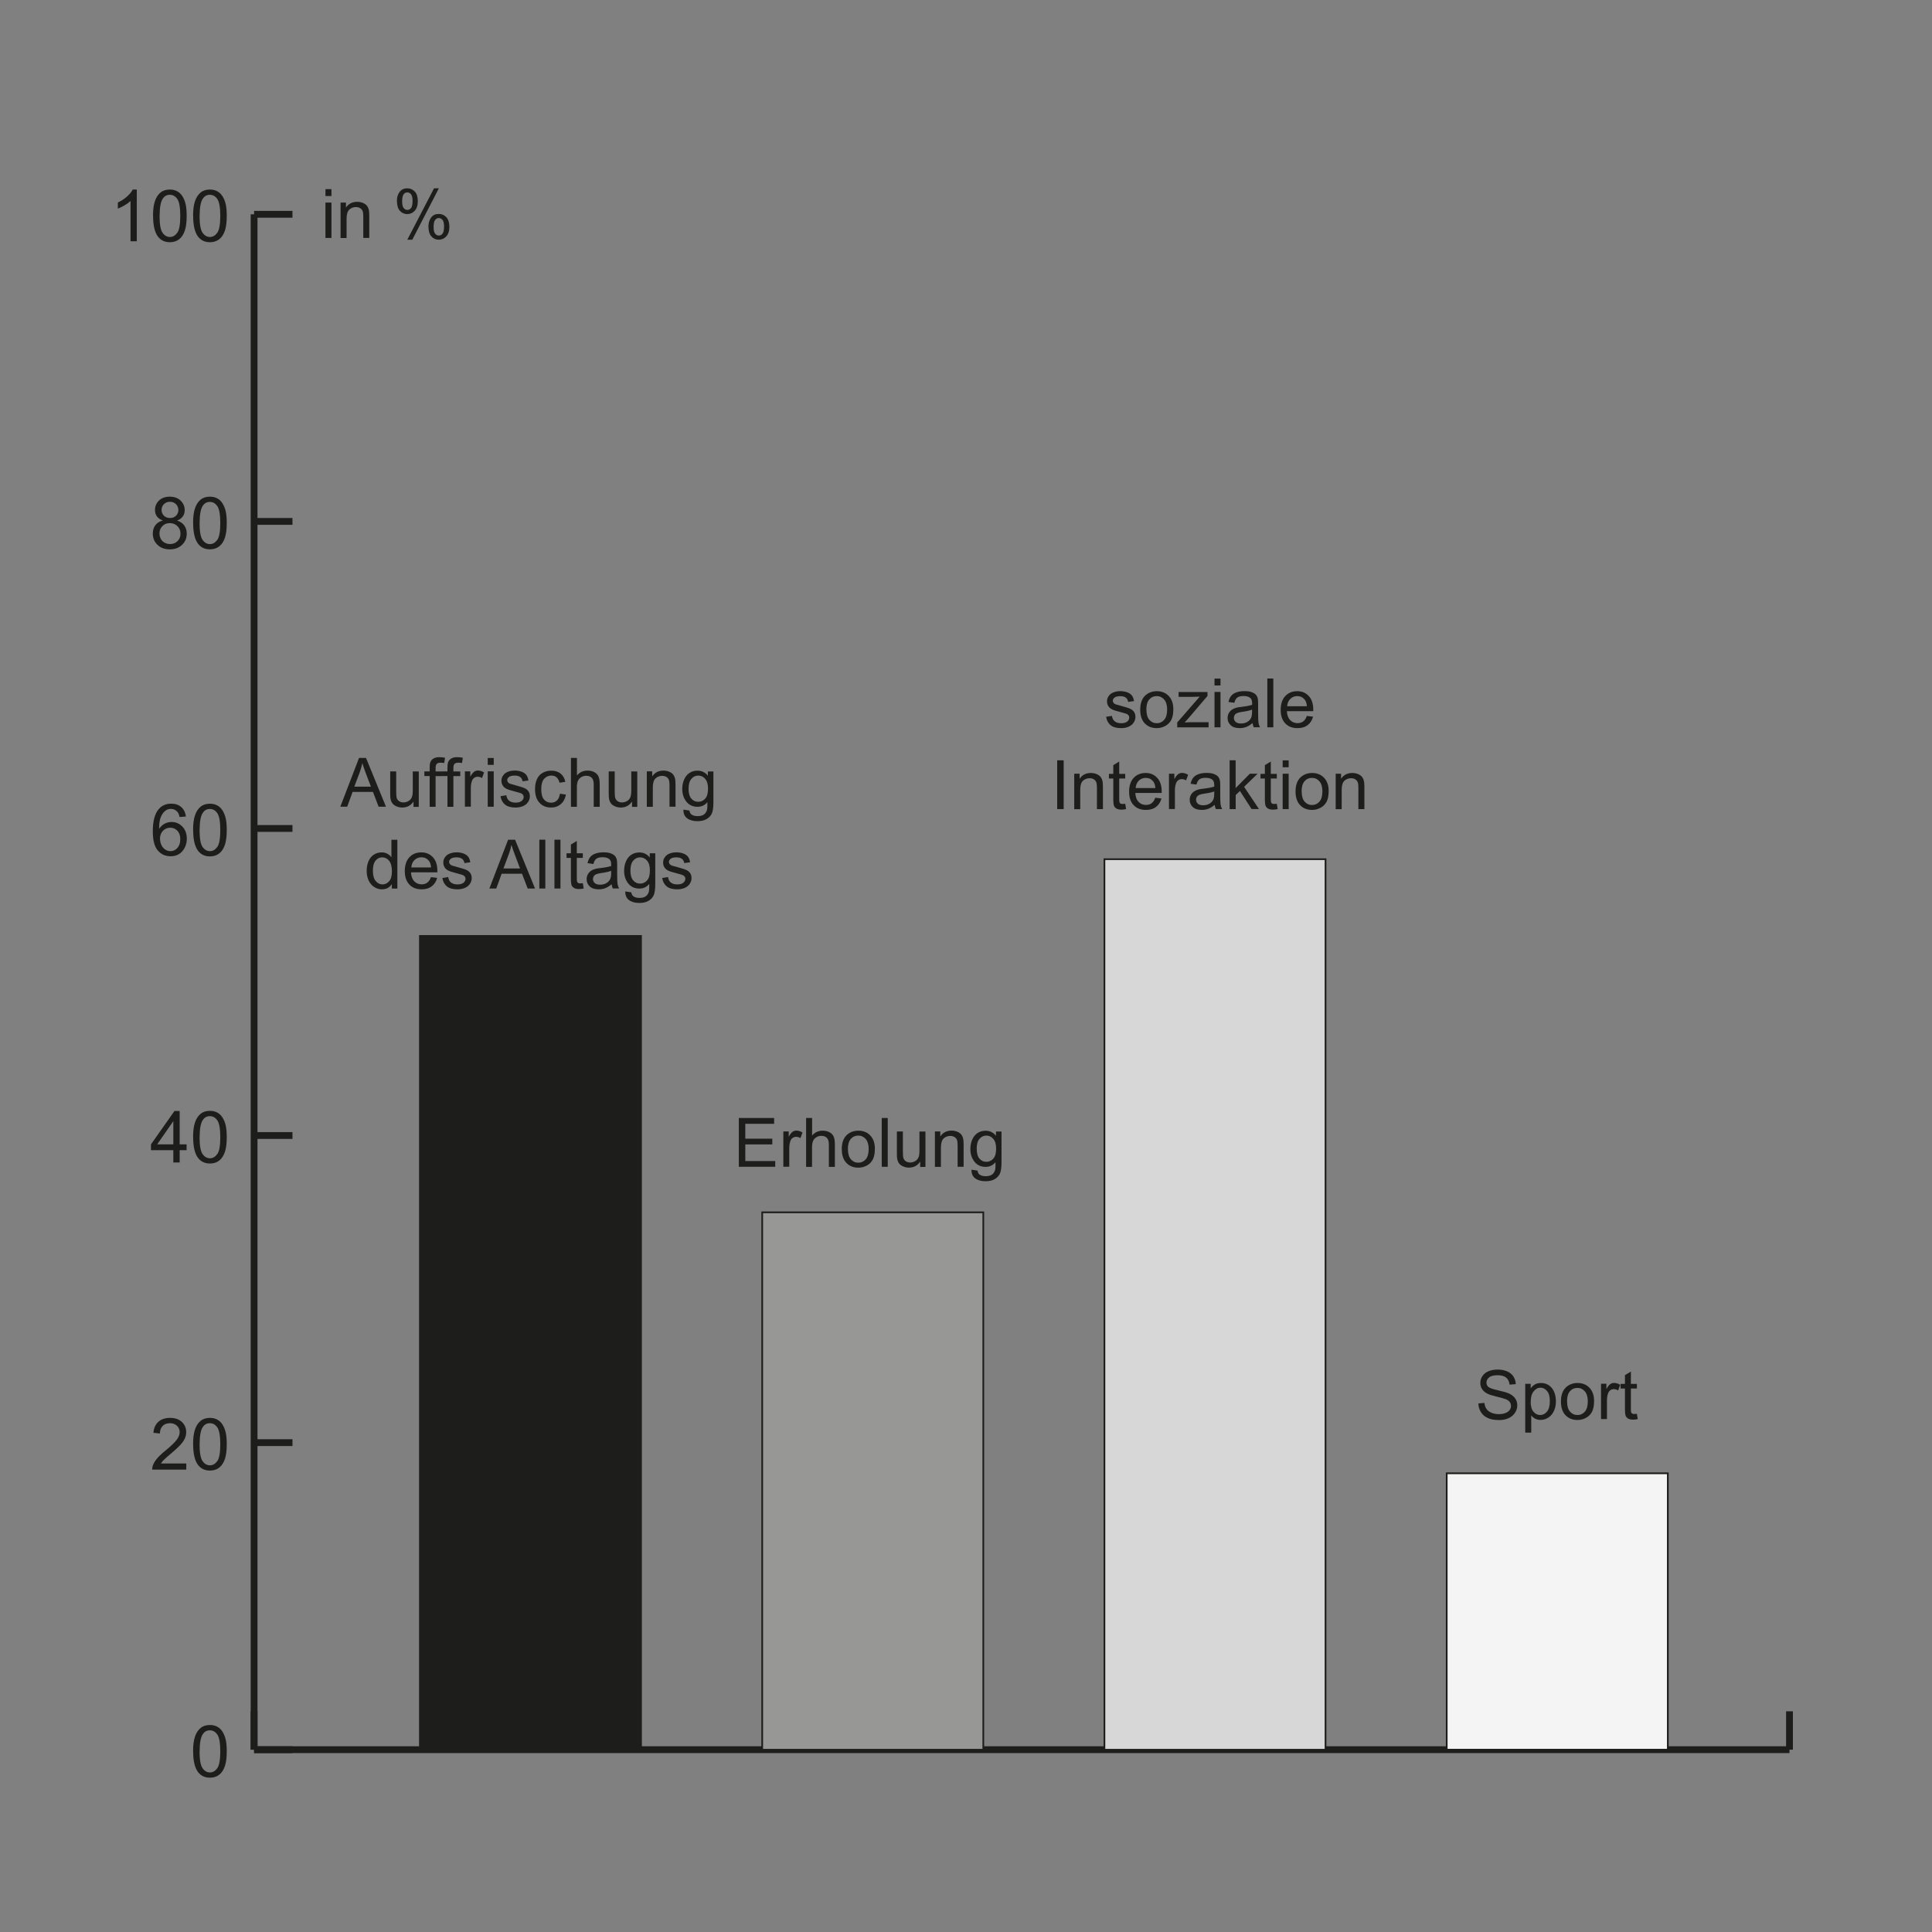
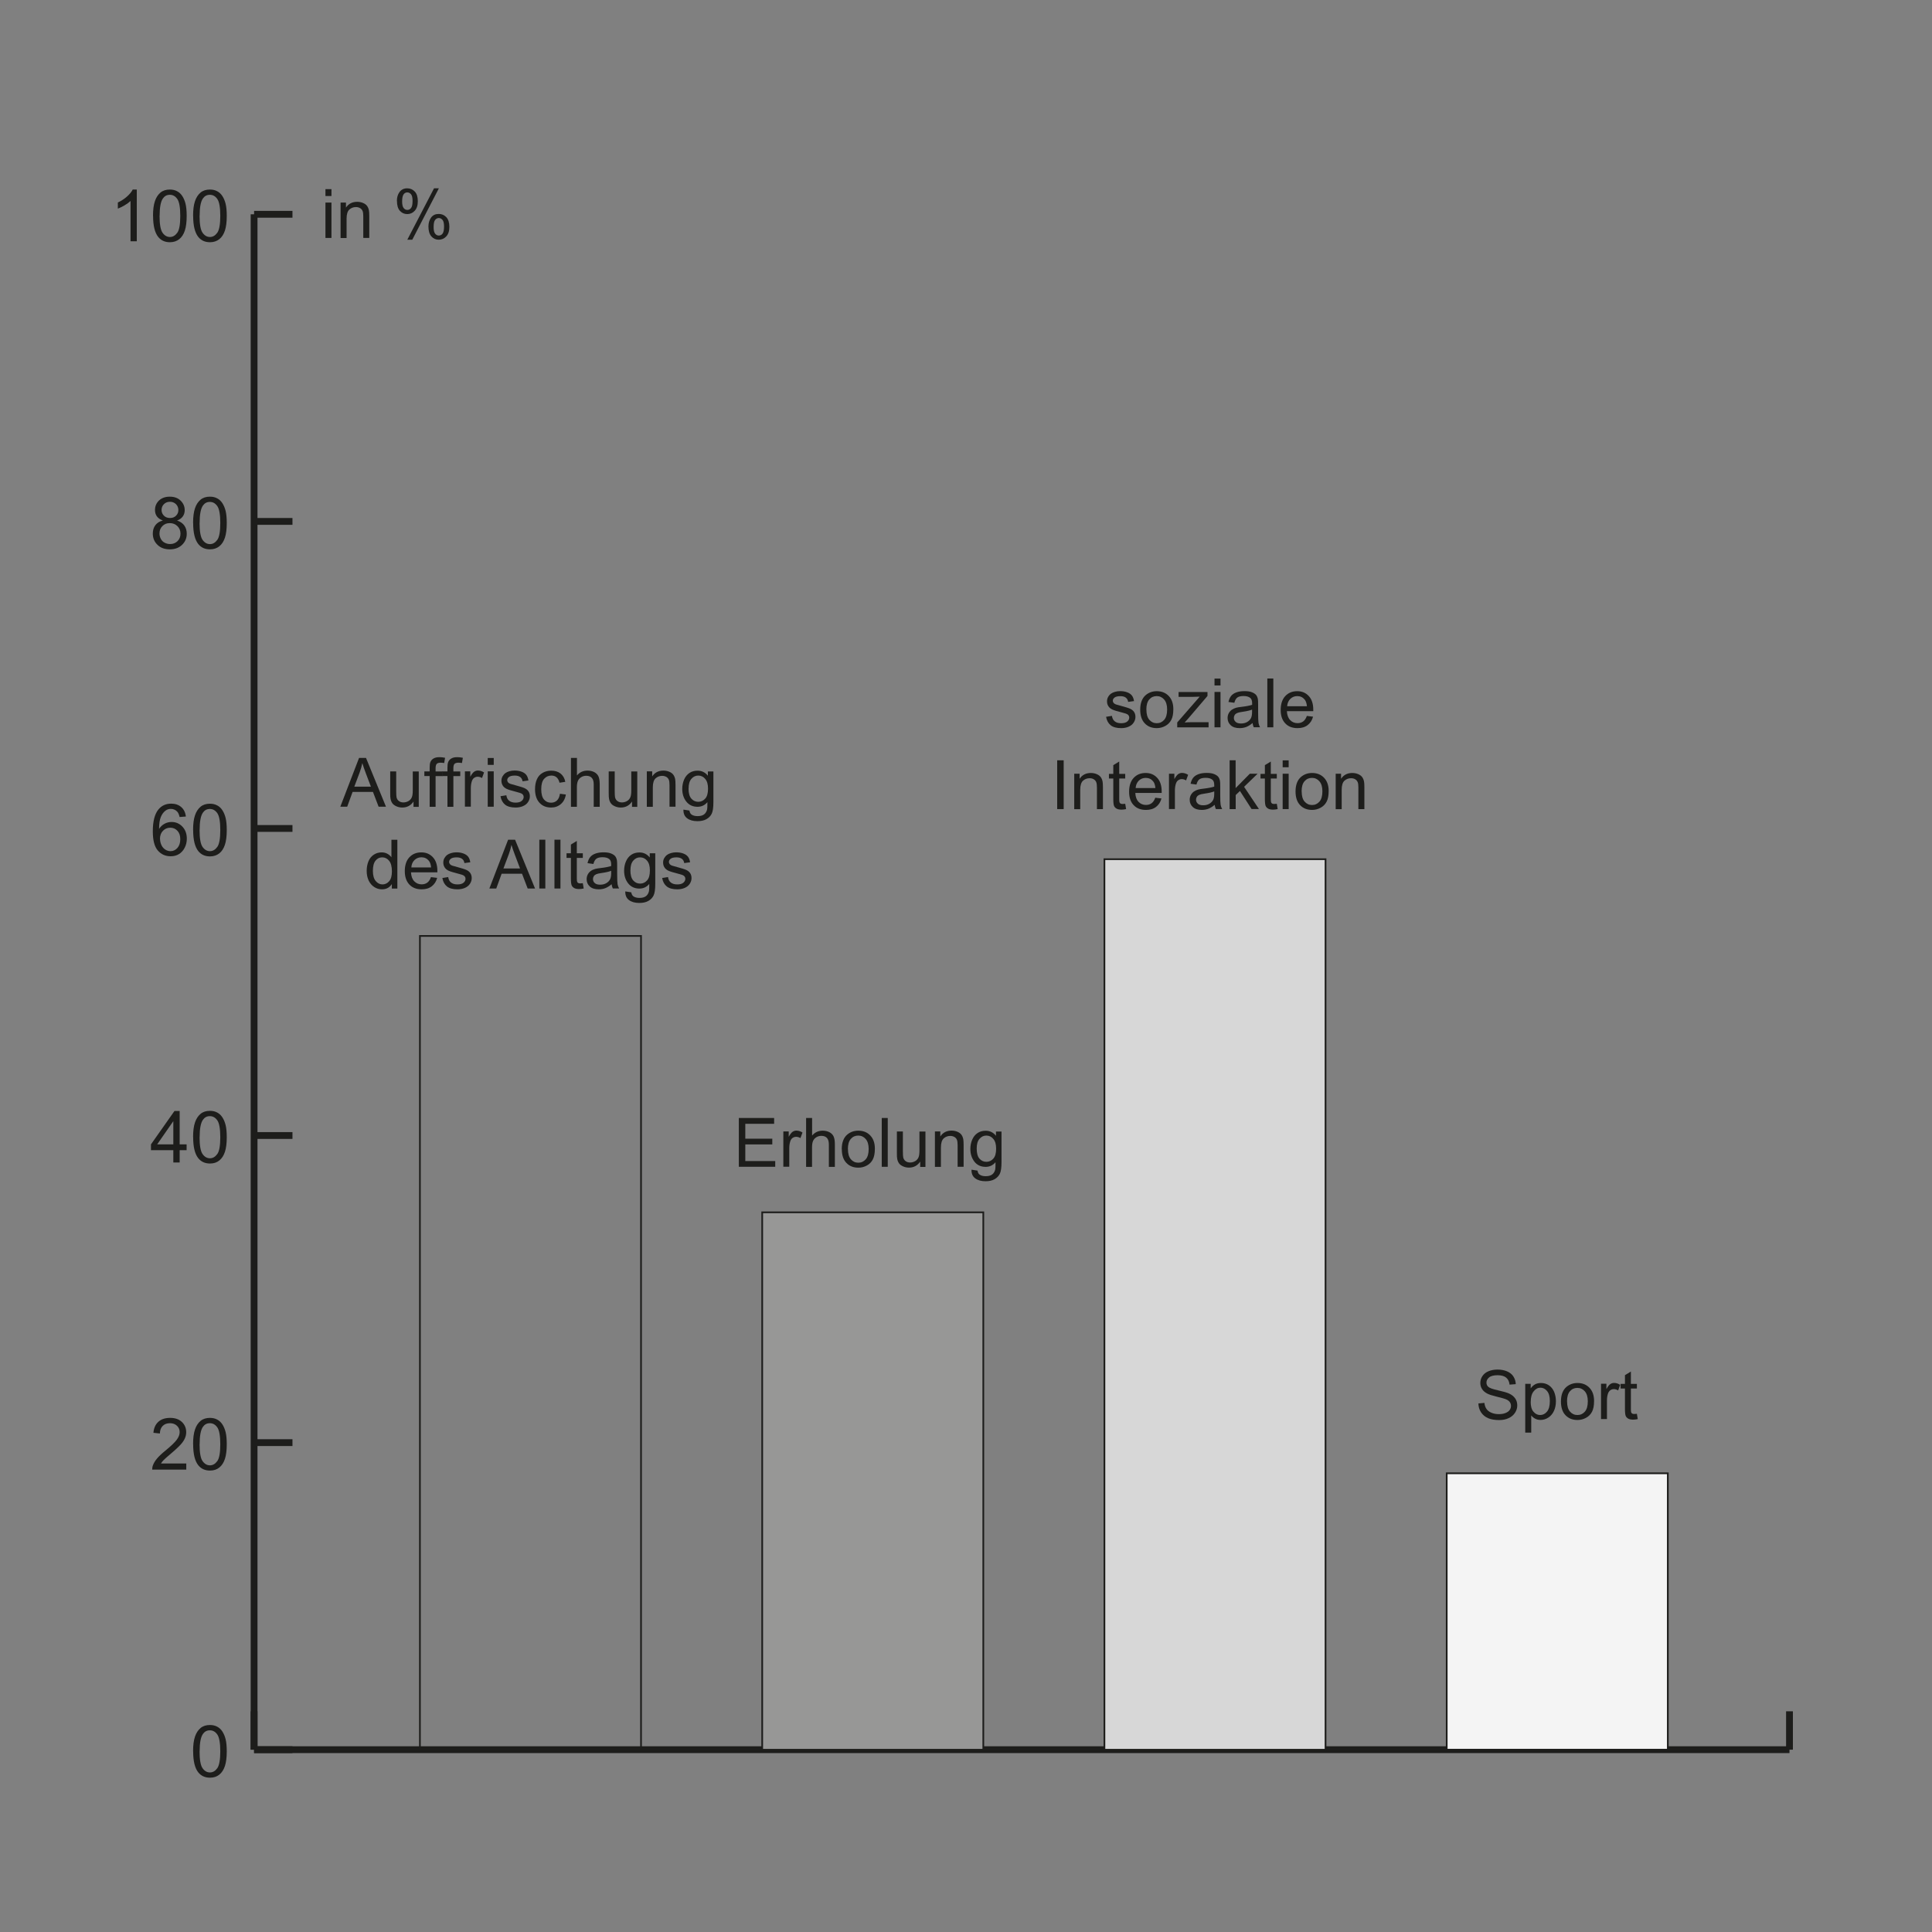
<svg xmlns="http://www.w3.org/2000/svg" id="Ebene_1" data-name="Ebene 1" viewBox="0 0 283.46 283.46">
  <rect x="0" y="0" width="283.46" height="283.46" fill="#808080" stroke="none" />
  <rect width="283.46" height="283.46" style="fill: none;" />
  <line x1="37.28" y1="256.71" x2="262.55" y2="256.71" style="fill: none; stroke: #1d1d1b; stroke-miterlimit: 10;" />
  <line x1="37.28" y1="256.71" x2="37.28" y2="251.08" style="fill: none; stroke: #1d1d1b; stroke-miterlimit: 10;" />
  <line x1="262.55" y1="256.71" x2="262.55" y2="251.08" style="fill: none; stroke: #1d1d1b; stroke-miterlimit: 10;" />
  <path d="M28.33,256.95c0-.89.09-1.61.28-2.16.18-.54.46-.96.82-1.26.36-.3.82-.44,1.37-.44.41,0,.76.08,1.07.25.31.16.56.4.76.71.2.31.36.68.47,1.12s.17,1.04.17,1.79c0,.89-.09,1.6-.27,2.15-.18.54-.45.97-.82,1.26-.36.3-.82.45-1.37.45-.73,0-1.3-.26-1.72-.78-.5-.63-.75-1.65-.75-3.07h0ZM29.28,256.95c0,1.24.15,2.07.44,2.48.29.41.65.62,1.08.62s.78-.21,1.08-.62c.29-.41.44-1.24.44-2.47s-.15-2.07-.44-2.48c-.29-.41-.65-.61-1.09-.61s-.77.18-1.02.54c-.32.46-.48,1.31-.48,2.55h0Z" style="fill: #1d1d1b;" />
  <g>
    <path d="M27.33,214.73v.89h-5c0-.22.03-.44.11-.64.13-.34.33-.67.61-1,.28-.33.68-.71,1.21-1.14.82-.67,1.38-1.21,1.67-1.6.29-.39.43-.77.43-1.12,0-.37-.13-.68-.39-.93-.26-.25-.61-.38-1.03-.38-.45,0-.8.13-1.07.4-.27.27-.4.64-.41,1.11l-.95-.1c.06-.71.31-1.25.74-1.63s1-.56,1.72-.56,1.3.2,1.72.6c.42.4.63.9.63,1.5,0,.3-.06.6-.19.89-.12.29-.33.6-.62.92-.29.32-.76.77-1.43,1.33-.56.47-.91.79-1.07.95s-.29.33-.39.5h3.71,0Z" style="fill: #1d1d1b;" />
    <path d="M28.33,211.89c0-.89.09-1.61.28-2.16.18-.54.46-.96.82-1.26.36-.3.82-.44,1.37-.44.41,0,.76.08,1.07.25.31.16.56.4.76.71.2.31.36.68.47,1.12s.17,1.04.17,1.79c0,.89-.09,1.6-.27,2.15-.18.54-.45.97-.82,1.26-.36.3-.82.45-1.37.45-.73,0-1.3-.26-1.72-.78-.5-.63-.75-1.65-.75-3.07h0ZM29.28,211.89c0,1.24.15,2.07.44,2.48.29.41.65.62,1.08.62s.78-.21,1.08-.62.44-1.24.44-2.47-.15-2.07-.44-2.48c-.29-.41-.65-.61-1.09-.61s-.77.18-1.02.54c-.32.46-.48,1.31-.48,2.55h0Z" style="fill: #1d1d1b;" />
  </g>
  <g>
    <path d="M25.43,170.56v-1.81h-3.28v-.85l3.45-4.9h.76v4.9h1.02v.85h-1.02v1.81h-.93ZM25.43,167.9v-3.41l-2.37,3.41h2.37Z" style="fill: #1d1d1b;" />
    <path d="M28.33,166.84c0-.89.09-1.61.28-2.16.18-.54.46-.96.82-1.26.36-.3.82-.44,1.37-.44.41,0,.76.08,1.07.25.31.16.56.4.76.71.2.31.36.68.47,1.12s.17,1.04.17,1.79c0,.89-.09,1.6-.27,2.15-.18.54-.45.97-.82,1.26-.36.3-.82.45-1.37.45-.73,0-1.3-.26-1.72-.78-.5-.63-.75-1.65-.75-3.07h0ZM29.28,166.84c0,1.24.15,2.07.44,2.48.29.41.65.62,1.08.62s.78-.21,1.08-.62.44-1.24.44-2.47-.15-2.07-.44-2.48c-.29-.41-.65-.61-1.09-.61s-.77.18-1.02.54c-.32.46-.48,1.31-.48,2.55h0Z" style="fill: #1d1d1b;" />
  </g>
  <g>
-     <path d="M27.27,119.8l-.92.07c-.08-.36-.2-.63-.35-.79-.25-.26-.56-.4-.93-.4-.3,0-.56.08-.78.25-.29.21-.52.52-.69.93-.17.41-.26.99-.26,1.75.22-.34.5-.59.82-.76s.66-.25,1.02-.25c.62,0,1.15.23,1.58.68.43.46.65,1.04.65,1.77,0,.47-.1.92-.31,1.32-.2.41-.49.72-.84.94-.36.22-.76.32-1.22.32-.77,0-1.4-.28-1.89-.85-.49-.57-.73-1.51-.73-2.81,0-1.46.27-2.52.81-3.19.47-.58,1.1-.87,1.9-.87.59,0,1.08.17,1.46.5.38.33.61.79.68,1.38h0ZM23.48,123.06c0,.32.07.63.2.92s.33.51.57.67c.24.15.5.23.77.23.39,0,.73-.16,1.01-.47.28-.32.42-.75.42-1.29s-.14-.93-.42-1.23c-.28-.3-.63-.45-1.05-.45s-.77.15-1.07.45c-.29.3-.44.7-.44,1.18h0Z" style="fill: #1d1d1b;" />
+     <path d="M27.27,119.8l-.92.07c-.08-.36-.2-.63-.35-.79-.25-.26-.56-.4-.93-.4-.3,0-.56.08-.78.25-.29.21-.52.52-.69.93-.17.41-.26.99-.26,1.75.22-.34.5-.59.82-.76s.66-.25,1.02-.25c.62,0,1.15.23,1.58.68.43.46.65,1.04.65,1.77,0,.47-.1.92-.31,1.32-.2.41-.49.72-.84.94-.36.22-.76.32-1.22.32-.77,0-1.4-.28-1.89-.85-.49-.57-.73-1.51-.73-2.81,0-1.46.27-2.52.81-3.19.47-.58,1.1-.87,1.9-.87.59,0,1.08.17,1.46.5.38.33.61.79.68,1.38ZM23.48,123.06c0,.32.07.63.2.92s.33.51.57.67c.24.15.5.23.77.23.39,0,.73-.16,1.01-.47.28-.32.42-.75.42-1.29s-.14-.93-.42-1.23c-.28-.3-.63-.45-1.05-.45s-.77.15-1.07.45c-.29.3-.44.7-.44,1.18h0Z" style="fill: #1d1d1b;" />
    <path d="M28.33,121.78c0-.89.09-1.61.28-2.16.18-.54.46-.96.82-1.26.36-.3.82-.44,1.37-.44.41,0,.76.08,1.07.25.31.16.56.4.76.71s.36.68.47,1.12c.11.44.17,1.04.17,1.79,0,.89-.09,1.6-.27,2.15-.18.54-.45.97-.82,1.26s-.82.45-1.37.45c-.73,0-1.3-.26-1.72-.78-.5-.63-.75-1.65-.75-3.07h0ZM29.28,121.78c0,1.24.15,2.07.44,2.48.29.41.65.62,1.08.62s.78-.21,1.08-.62.44-1.24.44-2.48-.15-2.07-.44-2.48c-.29-.41-.65-.61-1.09-.61s-.77.18-1.02.54c-.32.46-.48,1.31-.48,2.55h0Z" style="fill: #1d1d1b;" />
  </g>
  <g>
    <path d="M23.88,76.36c-.39-.14-.67-.34-.86-.6s-.28-.57-.28-.94c0-.55.2-1.01.59-1.39.4-.37.92-.56,1.58-.56s1.19.19,1.59.58.6.85.6,1.4c0,.35-.09.66-.28.92-.18.26-.46.46-.84.6.46.15.82.4,1.06.73.24.34.36.74.36,1.21,0,.65-.23,1.19-.69,1.63-.46.44-1.06.66-1.8.66s-1.35-.22-1.8-.66c-.46-.44-.69-.99-.69-1.65,0-.49.12-.9.37-1.23.25-.33.6-.56,1.06-.68h0ZM23.4,78.28c0,.26.06.52.19.77s.31.44.56.57.51.2.8.2c.44,0,.81-.14,1.1-.43.29-.29.43-.65.43-1.09s-.15-.82-.45-1.11c-.3-.29-.67-.44-1.12-.44s-.8.14-1.08.43c-.29.29-.43.65-.43,1.08h0ZM23.7,74.78c0,.36.12.65.35.88.23.23.53.34.9.34s.65-.11.88-.34c.23-.23.34-.5.34-.83s-.12-.63-.35-.86c-.24-.23-.53-.35-.88-.35s-.65.11-.88.34c-.23.23-.35.5-.35.81h0Z" style="fill: #1d1d1b;" />
    <path d="M28.33,76.73c0-.89.09-1.61.28-2.16.18-.54.46-.96.82-1.26.36-.3.82-.44,1.37-.44.41,0,.76.08,1.07.25.31.16.56.4.76.71s.36.68.47,1.12c.11.44.17,1.04.17,1.79,0,.89-.09,1.6-.27,2.15-.18.54-.45.97-.82,1.26s-.82.45-1.37.45c-.73,0-1.3-.26-1.72-.78-.5-.63-.75-1.65-.75-3.07h0ZM29.28,76.73c0,1.24.15,2.07.44,2.48.29.41.65.62,1.08.62s.78-.21,1.08-.62.44-1.24.44-2.48-.15-2.07-.44-2.48c-.29-.41-.65-.61-1.09-.61s-.77.18-1.02.54c-.32.46-.48,1.31-.48,2.55h0Z" style="fill: #1d1d1b;" />
  </g>
  <g>
    <path d="M20.08,35.4h-.93v-5.91c-.22.21-.52.43-.88.64-.36.21-.69.37-.98.48v-.9c.52-.24.97-.54,1.36-.89.39-.35.66-.68.82-1.01h.6v7.59h0Z" style="fill: #1d1d1b;" />
    <path d="M22.45,31.67c0-.89.09-1.61.28-2.16.18-.54.46-.96.82-1.26.36-.3.82-.44,1.37-.44.41,0,.76.08,1.07.25.31.16.56.4.76.71s.36.68.47,1.12c.11.44.17,1.04.17,1.79,0,.89-.09,1.6-.27,2.15-.18.54-.45.97-.82,1.26s-.82.45-1.37.45c-.73,0-1.3-.26-1.72-.78-.5-.63-.75-1.65-.75-3.07h0ZM23.41,31.67c0,1.24.15,2.07.44,2.48.29.41.65.62,1.08.62s.78-.21,1.08-.62.44-1.24.44-2.48-.15-2.07-.44-2.48c-.29-.41-.65-.61-1.09-.61s-.77.18-1.02.54c-.32.46-.48,1.31-.48,2.55h0Z" style="fill: #1d1d1b;" />
    <path d="M28.33,31.67c0-.89.09-1.61.28-2.16.18-.54.46-.96.82-1.26.36-.3.82-.44,1.37-.44.41,0,.76.08,1.07.25.31.16.56.4.76.71s.36.68.47,1.12c.11.44.17,1.04.17,1.79,0,.89-.09,1.6-.27,2.15-.18.54-.45.97-.82,1.26s-.82.45-1.37.45c-.73,0-1.3-.26-1.72-.78-.5-.63-.75-1.65-.75-3.07h0ZM29.28,31.67c0,1.24.15,2.07.44,2.48.29.41.65.62,1.08.62s.78-.21,1.08-.62c.29-.41.44-1.24.44-2.48s-.15-2.07-.44-2.48c-.29-.41-.65-.61-1.09-.61s-.77.18-1.02.54c-.32.46-.48,1.31-.48,2.55h0Z" style="fill: #1d1d1b;" />
  </g>
  <line x1="37.28" y1="256.71" x2="37.28" y2="31.44" style="fill: none; stroke: #1d1d1b; stroke-miterlimit: 10;" />
  <line x1="37.28" y1="256.71" x2="42.91" y2="256.71" style="fill: none; stroke: #1d1d1b; stroke-miterlimit: 10;" />
  <line x1="37.28" y1="211.66" x2="42.91" y2="211.66" style="fill: none; stroke: #1d1d1b; stroke-miterlimit: 10;" />
  <line x1="37.28" y1="166.6" x2="42.91" y2="166.6" style="fill: none; stroke: #1d1d1b; stroke-miterlimit: 10;" />
  <line x1="37.28" y1="121.55" x2="42.91" y2="121.55" style="fill: none; stroke: #1d1d1b; stroke-miterlimit: 10;" />
  <line x1="37.28" y1="76.5" x2="42.91" y2="76.5" style="fill: none; stroke: #1d1d1b; stroke-miterlimit: 10;" />
  <line x1="37.28" y1="31.44" x2="42.91" y2="31.44" style="fill: none; stroke: #1d1d1b; stroke-miterlimit: 10;" />
  <rect x="212.26" y="216.16" width="32.44" height="40.55" style="fill: #f4f4f4;" />
  <rect x="212.26" y="216.16" width="32.44" height="40.55" style="fill: none; stroke: #1d1d1b; stroke-miterlimit: 10; stroke-width: .25px;" />
  <rect x="162.04" y="126.06" width="32.44" height="130.66" style="fill: #d7d7d7;" />
  <rect x="162.04" y="126.06" width="32.44" height="130.66" style="fill: none; stroke: #1d1d1b; stroke-miterlimit: 10; stroke-width: .25px;" />
  <rect x="111.83" y="177.87" width="32.44" height="78.85" style="fill: #979796;" />
  <rect x="111.83" y="177.87" width="32.44" height="78.85" style="fill: none; stroke: #1d1d1b; stroke-miterlimit: 10; stroke-width: .25px;" />
-   <rect x="61.61" y="137.32" width="32.44" height="119.39" style="fill: #1d1d1b;" />
  <rect x="61.61" y="137.32" width="32.44" height="119.39" style="fill: none; stroke: #1d1d1b; stroke-miterlimit: 10; stroke-width: .25px;" />
  <g>
    <path d="M49.93,118.36l2.75-7.16h1.02l2.93,7.16h-1.08l-.83-2.17h-2.99l-.79,2.17h-1.01,0ZM51.99,115.42h2.43l-.75-1.98c-.23-.6-.4-1.1-.51-1.48-.09.46-.22.91-.39,1.37l-.79,2.1h0Z" style="fill: #1d1d1b;" />
    <path d="M60.67,118.36v-.76c-.4.59-.95.88-1.65.88-.31,0-.59-.06-.86-.18s-.46-.26-.59-.44-.22-.39-.27-.65c-.04-.17-.05-.45-.05-.82v-3.21h.88v2.88c0,.46.02.77.05.93.06.23.17.41.35.54s.4.2.66.2.51-.07.74-.2.39-.32.49-.55.14-.57.14-1.01v-2.78h.88v5.19h-.79Z" style="fill: #1d1d1b;" />
    <path d="M63.04,118.36v-4.5h-.78v-.68h.78v-.55c0-.35.03-.61.09-.78.08-.23.23-.41.45-.55s.51-.21.9-.21c.25,0,.52.03.82.09l-.13.77c-.18-.03-.36-.05-.52-.05-.27,0-.46.06-.57.17s-.17.33-.17.64v.48h1.01v.68h-1.01v4.5h-.87Z" style="fill: #1d1d1b;" />
    <path d="M65.65,118.36v-4.5h-.78v-.68h.78v-.55c0-.35.03-.61.09-.78.08-.23.23-.41.45-.55s.51-.21.9-.21c.25,0,.52.03.82.09l-.13.77c-.18-.03-.36-.05-.52-.05-.27,0-.46.06-.57.17s-.17.33-.17.64v.48h1.01v.68h-1.01v4.5h-.87Z" style="fill: #1d1d1b;" />
    <path d="M68.21,118.36v-5.19h.79v.79c.2-.37.39-.61.56-.73s.36-.18.56-.18c.3,0,.6.09.9.28l-.3.82c-.21-.13-.43-.19-.64-.19-.19,0-.36.06-.52.17s-.26.28-.33.48c-.1.31-.15.65-.15,1.03v2.71h-.88Z" style="fill: #1d1d1b;" />
    <path d="M71.56,112.22v-1.01h.88v1.01h-.88ZM71.56,118.36v-5.19h.88v5.19h-.88Z" style="fill: #1d1d1b;" />
    <path d="M73.42,116.82l.87-.14c.05.35.18.62.41.8s.53.28.94.28.7-.08.9-.25.29-.36.29-.58c0-.2-.09-.36-.26-.47-.12-.08-.42-.18-.9-.3-.64-.16-1.09-.3-1.34-.42s-.44-.28-.57-.49-.19-.44-.19-.7c0-.23.05-.45.16-.64s.25-.36.43-.49c.14-.1.32-.19.56-.26s.49-.11.76-.11c.41,0,.76.06,1.07.18s.53.28.68.48.25.47.3.8l-.86.12c-.04-.27-.15-.48-.34-.62s-.45-.22-.79-.22c-.4,0-.69.07-.86.2s-.26.29-.26.47c0,.11.04.22.11.31.07.09.18.17.34.23.09.03.35.11.78.22.62.17,1.06.3,1.3.41s.44.26.58.46.21.45.21.75-.09.57-.26.83-.42.46-.74.6-.69.21-1.09.21c-.67,0-1.19-.14-1.54-.42s-.58-.69-.68-1.25h0Z" style="fill: #1d1d1b;" />
    <path d="M82.16,116.46l.86.11c-.09.6-.34,1.06-.73,1.4s-.87.51-1.43.51c-.71,0-1.28-.23-1.71-.7s-.65-1.13-.65-1.99c0-.56.09-1.05.28-1.47s.47-.73.85-.94.79-.31,1.24-.31c.56,0,1.02.14,1.38.43s.59.69.69,1.21l-.85.13c-.08-.35-.23-.61-.43-.79s-.46-.26-.75-.26c-.44,0-.8.16-1.08.48s-.42.82-.42,1.51.13,1.2.4,1.52.62.47,1.04.47c.35,0,.63-.11.86-.32s.38-.54.44-.98h0Z" style="fill: #1d1d1b;" />
    <path d="M83.77,118.36v-7.16h.88v2.57c.41-.48.93-.71,1.55-.71.38,0,.72.08,1,.23s.49.36.61.63.18.65.18,1.16v3.29h-.88v-3.29c0-.44-.1-.76-.29-.96s-.46-.3-.81-.3c-.26,0-.51.07-.73.2s-.39.32-.49.55-.15.55-.15.96v2.84h-.88Z" style="fill: #1d1d1b;" />
    <path d="M92.73,118.36v-.76c-.4.59-.95.88-1.65.88-.31,0-.59-.06-.86-.18s-.46-.26-.59-.44-.22-.39-.27-.65c-.04-.17-.05-.45-.05-.82v-3.21h.88v2.88c0,.46.02.77.05.93.06.23.17.41.35.54s.4.2.66.2.51-.07.74-.2.39-.32.49-.55.14-.57.14-1.01v-2.78h.88v5.19h-.79Z" style="fill: #1d1d1b;" />
    <path d="M94.9,118.36v-5.19h.79v.74c.38-.57.93-.85,1.65-.85.31,0,.6.06.86.17s.46.26.59.44.22.4.27.65c.03.16.05.45.05.85v3.19h-.88v-3.15c0-.36-.03-.63-.1-.8s-.19-.32-.36-.42-.38-.16-.61-.16c-.37,0-.7.12-.97.36s-.41.69-.41,1.35v2.83s-.88,0-.88,0Z" style="fill: #1d1d1b;" />
    <path d="M100.3,118.79l.85.13c.04.26.14.46.3.58.22.16.52.24.89.24.41,0,.72-.08.94-.24s.37-.39.45-.68c.05-.18.07-.56.06-1.13-.38.45-.86.68-1.44.68-.71,0-1.26-.26-1.66-.77s-.59-1.13-.59-1.85c0-.49.09-.95.27-1.37s.44-.74.78-.97.74-.34,1.2-.34c.61,0,1.12.25,1.51.74v-.62h.81v4.48c0,.81-.08,1.38-.25,1.72s-.42.6-.78.8-.79.29-1.32.29c-.62,0-1.12-.14-1.5-.42s-.56-.7-.55-1.26h0ZM101.02,115.68c0,.68.14,1.18.41,1.49s.61.47,1.02.47.74-.16,1.02-.47.41-.8.41-1.46-.14-1.11-.42-1.44-.62-.48-1.02-.48-.72.16-1,.48-.41.79-.41,1.41h0Z" style="fill: #1d1d1b;" />
  </g>
  <g>
    <path d="M57.49,130.36v-.65c-.33.51-.81.77-1.45.77-.41,0-.79-.11-1.14-.34s-.62-.55-.81-.95-.29-.88-.29-1.41.09-.99.26-1.41.43-.74.78-.97.73-.34,1.16-.34c.31,0,.59.07.83.2s.44.3.6.52v-2.57h.87v7.16h-.82ZM54.71,127.78c0,.66.14,1.16.42,1.49s.61.49.99.49.71-.16.98-.47.4-.79.4-1.44c0-.71-.14-1.23-.41-1.56s-.61-.5-1.01-.5-.72.16-.98.48-.39.82-.39,1.51h0Z" style="fill: #1d1d1b;" />
    <path d="M63.23,128.69l.91.11c-.14.53-.41.94-.8,1.24s-.88.44-1.48.44c-.76,0-1.36-.23-1.8-.7s-.67-1.12-.67-1.97.22-1.55.67-2.03,1.03-.72,1.75-.72,1.26.24,1.7.71.66,1.14.66,1.99c0,.05,0,.13,0,.23h-3.87c.03.57.19,1.01.48,1.31s.65.45,1.08.45c.32,0,.6-.08.83-.25s.41-.44.54-.81h0ZM60.35,127.27h2.9c-.04-.44-.15-.76-.33-.98-.28-.34-.64-.51-1.09-.51-.4,0-.74.14-1.02.41s-.43.63-.46,1.08h0Z" style="fill: #1d1d1b;" />
    <path d="M64.89,128.82l.87-.14c.05.35.18.62.41.8s.53.28.94.28.7-.08.9-.25.29-.36.29-.58c0-.2-.09-.35-.26-.47-.12-.08-.42-.18-.9-.3-.64-.16-1.09-.3-1.34-.42s-.44-.28-.57-.49-.19-.44-.19-.7c0-.23.05-.45.16-.64s.25-.36.43-.49c.14-.1.32-.19.56-.26s.49-.11.76-.11c.41,0,.76.06,1.07.18s.53.28.68.48.25.47.3.8l-.86.12c-.04-.27-.15-.48-.34-.62s-.45-.22-.79-.22c-.4,0-.69.07-.86.2s-.26.29-.26.47c0,.11.04.22.11.31.07.09.18.17.34.23.09.03.35.11.78.22.62.17,1.06.3,1.3.41s.44.26.58.46c.14.2.21.45.21.75s-.09.57-.26.83-.42.46-.74.6-.69.21-1.09.21c-.67,0-1.19-.14-1.54-.42s-.58-.69-.68-1.25h0Z" style="fill: #1d1d1b;" />
    <path d="M71.8,130.36l2.75-7.16h1.02l2.93,7.16h-1.08l-.83-2.17h-2.99l-.79,2.17h-1.01,0ZM73.87,127.42h2.43l-.75-1.98c-.23-.6-.4-1.1-.51-1.48-.09.46-.22.91-.39,1.37l-.79,2.1h0Z" style="fill: #1d1d1b;" />
    <path d="M79.13,130.36v-7.16h.88v7.16h-.88Z" style="fill: #1d1d1b;" />
    <path d="M81.35,130.36v-7.16h.88v7.16h-.88Z" style="fill: #1d1d1b;" />
    <path d="M85.51,129.58l.13.78c-.25.05-.47.08-.66.08-.32,0-.57-.05-.74-.15s-.3-.23-.37-.4-.11-.51-.11-1.04v-2.98h-.64v-.68h.64v-1.28l.87-.53v1.81h.88v.68h-.88v3.03c0,.25.02.41.05.48s.08.13.15.17.17.06.3.06c.1,0,.23-.01.39-.03Z" style="fill: #1d1d1b;" />
    <path d="M89.75,129.72c-.33.28-.64.47-.94.59s-.62.17-.97.17c-.57,0-1.01-.14-1.31-.42s-.46-.63-.46-1.07c0-.25.06-.49.17-.7s.27-.38.45-.51.4-.22.63-.29c.17-.05.43-.09.78-.13.71-.08,1.23-.19,1.57-.3,0-.12,0-.2,0-.23,0-.36-.08-.61-.25-.76-.22-.2-.56-.3-1-.3-.41,0-.72.07-.92.22s-.34.4-.44.77l-.86-.12c.08-.37.21-.67.39-.89s.44-.4.78-.52.73-.18,1.18-.18.8.05,1.08.16.48.24.61.39.22.36.27.6c.03.15.04.42.04.81v1.17c0,.82.02,1.33.06,1.55s.11.42.22.62h-.92c-.09-.18-.15-.4-.18-.64h0ZM89.68,127.76c-.32.13-.8.24-1.44.33-.36.05-.62.11-.77.18s-.27.16-.35.29-.12.26-.12.42c0,.23.09.43.27.59s.44.23.78.23.64-.07.9-.22.46-.35.58-.61c.09-.2.14-.49.14-.88v-.32h0Z" style="fill: #1d1d1b;" />
    <path d="M91.77,130.79l.85.13c.04.26.14.46.3.58.22.16.52.24.89.24.41,0,.72-.08.94-.24s.37-.39.45-.68c.05-.18.07-.56.06-1.13-.38.45-.86.68-1.44.68-.71,0-1.26-.26-1.66-.77s-.59-1.13-.59-1.85c0-.49.09-.95.27-1.37s.44-.74.78-.97.74-.34,1.2-.34c.61,0,1.12.25,1.51.74v-.62h.81v4.48c0,.81-.08,1.38-.25,1.72s-.42.6-.78.8-.79.29-1.32.29c-.62,0-1.12-.14-1.5-.42s-.56-.7-.55-1.26h0ZM92.49,127.68c0,.68.14,1.18.41,1.49s.61.47,1.02.47.74-.16,1.02-.47.41-.8.41-1.46-.14-1.11-.42-1.44-.62-.48-1.02-.48-.72.16-1,.48-.41.79-.41,1.41h0Z" style="fill: #1d1d1b;" />
    <path d="M97.14,128.82l.87-.14c.05.35.18.62.41.8s.53.28.94.28.7-.08.9-.25.29-.36.29-.58c0-.2-.09-.35-.26-.47-.12-.08-.42-.18-.9-.3-.64-.16-1.09-.3-1.34-.42s-.44-.28-.57-.49-.19-.44-.19-.7c0-.23.05-.45.16-.64s.25-.36.43-.49c.14-.1.32-.19.56-.26s.49-.11.76-.11c.41,0,.76.06,1.07.18s.53.28.68.48.25.47.3.8l-.86.12c-.04-.27-.15-.48-.34-.62s-.45-.22-.79-.22c-.4,0-.69.07-.86.2s-.26.29-.26.47c0,.11.04.22.11.31.07.09.18.17.34.23.09.03.35.11.78.22.62.17,1.06.3,1.3.41s.44.26.58.46c.14.2.21.45.21.75s-.09.57-.26.83-.42.46-.74.6-.69.21-1.09.21c-.67,0-1.19-.14-1.54-.42s-.58-.69-.68-1.25h0Z" style="fill: #1d1d1b;" />
  </g>
  <g>
    <path d="M108.4,171.19v-7.16h5.18v.85h-4.23v2.19h3.96v.84h-3.96v2.44h4.39v.84h-5.34Z" style="fill: #1d1d1b;" />
    <path d="M114.93,171.19v-5.19h.79v.79c.2-.37.39-.61.56-.73s.36-.18.56-.18c.3,0,.6.09.9.28l-.3.82c-.21-.13-.43-.19-.64-.19-.19,0-.36.06-.52.17s-.26.28-.33.48c-.1.31-.15.65-.15,1.03v2.71h-.88Z" style="fill: #1d1d1b;" />
    <path d="M118.27,171.19v-7.16h.88v2.57c.41-.47.93-.71,1.55-.71.38,0,.72.08,1,.23s.49.36.61.63c.12.27.18.65.18,1.16v3.29h-.88v-3.29c0-.44-.1-.76-.29-.96s-.46-.3-.81-.3c-.26,0-.51.07-.73.2s-.39.32-.49.55c-.1.23-.15.55-.15.96v2.84h-.88Z" style="fill: #1d1d1b;" />
    <path d="M123.5,168.6c0-.96.27-1.67.8-2.13.45-.38.99-.58,1.63-.58.71,0,1.3.23,1.75.7.45.47.68,1.11.68,1.94,0,.67-.1,1.19-.3,1.58s-.49.68-.87.89c-.38.21-.8.32-1.25.32-.73,0-1.31-.23-1.76-.7-.45-.47-.67-1.14-.67-2.01h0ZM124.41,168.6c0,.66.14,1.16.43,1.49s.65.5,1.09.5.8-.17,1.09-.5.43-.84.43-1.52c0-.64-.15-1.13-.44-1.46s-.65-.5-1.09-.5-.8.16-1.09.49c-.29.33-.43.83-.43,1.49h0Z" style="fill: #1d1d1b;" />
    <path d="M129.37,171.19v-7.16h.88v7.16h-.88Z" style="fill: #1d1d1b;" />
    <path d="M135.01,171.19v-.76c-.4.59-.95.88-1.65.88-.31,0-.59-.06-.86-.18s-.46-.26-.59-.44-.22-.39-.27-.65c-.04-.17-.05-.45-.05-.82v-3.21h.88v2.88c0,.46.02.77.05.93.06.23.17.41.35.54s.4.2.66.2.51-.07.74-.2.39-.32.49-.55.14-.57.14-1.01v-2.78h.88v5.19h-.79Z" style="fill: #1d1d1b;" />
    <path d="M137.17,171.19v-5.19h.79v.74c.38-.57.93-.86,1.65-.86.31,0,.6.06.86.17s.46.26.59.44c.13.18.22.4.27.65.03.16.05.45.05.86v3.19h-.88v-3.15c0-.36-.03-.62-.1-.8s-.19-.32-.36-.42-.38-.16-.61-.16c-.37,0-.7.12-.97.36-.27.24-.41.69-.41,1.35v2.83h-.88Z" style="fill: #1d1d1b;" />
    <path d="M142.57,171.62l.85.13c.04.26.13.46.3.58.22.16.52.24.89.24.41,0,.72-.08.94-.24.22-.16.37-.39.45-.68.05-.18.07-.55.06-1.13-.38.45-.86.68-1.44.68-.71,0-1.27-.26-1.66-.77-.39-.51-.59-1.13-.59-1.85,0-.5.09-.95.27-1.37s.44-.74.78-.97c.34-.23.74-.34,1.2-.34.61,0,1.12.25,1.51.74v-.62h.81v4.48c0,.81-.08,1.38-.25,1.72s-.43.6-.78.8c-.36.2-.79.29-1.32.29-.62,0-1.12-.14-1.5-.42-.38-.28-.57-.7-.55-1.26h0ZM143.3,168.5c0,.68.13,1.18.4,1.49.27.31.61.47,1.02.47s.74-.16,1.02-.47.41-.8.41-1.46-.14-1.11-.42-1.44-.62-.48-1.02-.48-.72.16-1,.48-.41.79-.41,1.41h0Z" style="fill: #1d1d1b;" />
  </g>
  <g>
    <path d="M162.27,105.17l.87-.14c.05.35.18.62.41.8.22.19.54.28.94.28s.7-.08.9-.25.29-.36.29-.58c0-.2-.09-.36-.26-.47-.12-.08-.42-.18-.9-.3-.64-.16-1.09-.3-1.34-.42-.25-.12-.44-.28-.57-.49-.13-.21-.19-.44-.19-.7,0-.23.05-.45.16-.64.11-.2.25-.36.43-.49.14-.1.32-.19.56-.26.24-.07.49-.11.76-.11.41,0,.76.06,1.07.18.31.12.53.28.68.48s.25.47.3.8l-.86.12c-.04-.27-.15-.48-.34-.62-.19-.15-.45-.22-.79-.22-.4,0-.69.07-.86.2s-.26.29-.26.47c0,.11.04.22.11.31.07.09.18.17.34.23.09.03.35.11.78.22.62.17,1.06.3,1.3.41.25.11.44.26.58.46s.21.45.21.75-.09.57-.26.83c-.17.26-.42.46-.74.6s-.69.21-1.09.21c-.67,0-1.19-.14-1.54-.42-.35-.28-.58-.69-.68-1.25h0Z" style="fill: #1d1d1b;" />
    <path d="M167.29,104.12c0-.96.27-1.67.8-2.13.45-.38.99-.58,1.63-.58.71,0,1.3.23,1.75.7s.68,1.11.68,1.94c0,.67-.1,1.19-.3,1.57-.2.38-.49.68-.88.89-.38.21-.8.32-1.25.32-.73,0-1.31-.23-1.76-.7-.45-.47-.67-1.14-.67-2.01h0ZM168.2,104.12c0,.66.14,1.16.43,1.49s.65.5,1.09.5.8-.17,1.09-.5.43-.84.43-1.52c0-.64-.15-1.13-.44-1.46-.29-.33-.65-.5-1.09-.5s-.8.16-1.09.49-.43.83-.43,1.49h0Z" style="fill: #1d1d1b;" />
    <path d="M172.72,106.71v-.71l3.3-3.79c-.37.02-.71.03-.99.03h-2.11v-.71h4.24v.58l-2.81,3.29-.54.6c.39-.03.76-.04,1.11-.04h2.4v.76h-4.59Z" style="fill: #1d1d1b;" />
    <path d="M178.19,100.57v-1.01h.88v1.01h-.88ZM178.19,106.71v-5.19h.88v5.19h-.88Z" style="fill: #1d1d1b;" />
    <path d="M183.79,106.07c-.33.28-.64.47-.94.59-.3.11-.62.17-.97.17-.57,0-1.01-.14-1.31-.42s-.46-.63-.46-1.07c0-.25.06-.49.17-.7.12-.21.27-.38.45-.51.19-.13.4-.22.63-.29.17-.05.43-.09.78-.13.71-.08,1.23-.19,1.57-.3,0-.12,0-.2,0-.23,0-.36-.08-.61-.25-.76-.22-.2-.56-.3-1-.3-.41,0-.72.07-.92.22-.2.14-.34.4-.44.77l-.86-.12c.08-.37.21-.67.39-.89s.44-.4.78-.52.73-.18,1.18-.18.8.05,1.08.16.48.24.61.39.22.36.27.6c.03.15.04.42.04.81v1.17c0,.82.02,1.33.06,1.55.04.22.11.42.22.62h-.92c-.09-.18-.15-.4-.18-.64h0ZM183.71,104.11c-.32.13-.8.24-1.44.33-.36.05-.62.11-.77.18s-.27.16-.35.29-.12.26-.12.42c0,.23.09.43.27.59.18.16.44.23.78.23s.64-.07.9-.22.46-.35.58-.61c.09-.2.14-.49.14-.88v-.32h0Z" style="fill: #1d1d1b;" />
    <path d="M185.94,106.71v-7.16h.88v7.16h-.88Z" style="fill: #1d1d1b;" />
    <path d="M191.74,105.04l.91.11c-.14.53-.41.94-.8,1.24s-.88.44-1.48.44c-.76,0-1.36-.23-1.8-.7-.45-.47-.67-1.12-.67-1.97s.22-1.55.67-2.03,1.03-.72,1.75-.72,1.26.24,1.7.71.66,1.14.66,1.99c0,.05,0,.13,0,.23h-3.87c.03.57.19,1.01.48,1.31s.65.45,1.08.45c.32,0,.6-.08.83-.25s.41-.44.54-.81h0ZM188.85,103.62h2.9c-.04-.44-.15-.76-.33-.98-.28-.34-.64-.51-1.09-.51-.4,0-.74.14-1.02.41-.27.27-.43.63-.46,1.08h0Z" style="fill: #1d1d1b;" />
  </g>
  <g>
    <path d="M155.11,118.71v-7.16h.95v7.16h-.95Z" style="fill: #1d1d1b;" />
    <path d="M157.61,118.71v-5.19h.79v.74c.38-.57.93-.85,1.65-.85.31,0,.6.06.86.17.26.11.46.26.59.44s.22.4.27.65c.03.16.05.45.05.85v3.19h-.88v-3.15c0-.36-.03-.63-.1-.8s-.19-.32-.36-.42c-.17-.11-.38-.16-.61-.16-.37,0-.7.12-.97.36-.27.24-.41.69-.41,1.35v2.83h-.88Z" style="fill: #1d1d1b;" />
    <path d="M165.09,117.93l.13.78c-.25.05-.47.08-.66.08-.32,0-.57-.05-.74-.15s-.3-.23-.37-.4-.11-.51-.11-1.04v-2.98h-.64v-.68h.64v-1.28l.87-.53v1.81h.88v.68h-.88v3.03c0,.25.02.41.05.48.03.07.08.13.15.17.07.04.17.06.3.06.1,0,.23-.01.39-.03h0Z" style="fill: #1d1d1b;" />
    <path d="M169.5,117.04l.91.11c-.14.53-.41.94-.8,1.24s-.88.44-1.48.44c-.76,0-1.36-.23-1.8-.7-.45-.47-.67-1.12-.67-1.97s.22-1.55.67-2.03,1.03-.72,1.75-.72,1.26.24,1.7.71.66,1.14.66,1.99c0,.05,0,.13,0,.23h-3.87c.03.57.19,1.01.48,1.31s.65.45,1.08.45c.32,0,.6-.08.83-.25s.41-.44.54-.81h0ZM166.62,115.62h2.9c-.04-.44-.15-.76-.33-.98-.28-.34-.64-.51-1.09-.51-.4,0-.74.14-1.02.41-.27.27-.43.63-.46,1.08h0Z" style="fill: #1d1d1b;" />
    <path d="M171.51,118.71v-5.19h.79v.79c.2-.37.39-.61.56-.73.17-.12.36-.18.56-.18.3,0,.6.09.9.28l-.3.82c-.21-.13-.43-.19-.64-.19-.19,0-.36.06-.52.17s-.26.28-.33.48c-.1.31-.15.65-.15,1.03v2.71h-.88Z" style="fill: #1d1d1b;" />
    <path d="M178.23,118.07c-.33.28-.64.47-.94.59-.3.11-.62.17-.97.17-.57,0-1.01-.14-1.31-.42s-.46-.63-.46-1.07c0-.25.06-.49.17-.7.12-.21.27-.38.45-.51.19-.13.4-.22.63-.29.17-.05.43-.09.78-.13.71-.08,1.23-.19,1.57-.3,0-.12,0-.2,0-.23,0-.36-.08-.61-.25-.76-.22-.2-.56-.3-1-.3-.41,0-.72.07-.92.22-.2.14-.34.4-.44.77l-.86-.12c.08-.37.21-.67.39-.89s.44-.4.78-.52.73-.18,1.18-.18.8.05,1.08.16.48.24.61.39.22.36.27.6c.03.15.04.42.04.81v1.17c0,.82.02,1.33.06,1.55.04.22.11.42.22.62h-.92c-.09-.18-.15-.4-.18-.64h0ZM178.16,116.11c-.32.13-.8.24-1.44.33-.36.05-.62.11-.77.18s-.27.16-.35.29-.12.26-.12.42c0,.23.09.43.27.59.18.16.44.23.78.23s.64-.07.9-.22.46-.35.58-.61c.09-.2.14-.49.14-.88v-.32h0Z" style="fill: #1d1d1b;" />
    <path d="M180.41,118.71v-7.16h.88v4.08l2.08-2.11h1.14l-1.98,1.92,2.18,3.26h-1.08l-1.71-2.65-.62.6v2.06h-.88,0Z" style="fill: #1d1d1b;" />
    <path d="M187.33,117.93l.13.78c-.25.05-.47.08-.66.08-.32,0-.57-.05-.74-.15s-.3-.23-.37-.4-.11-.51-.11-1.04v-2.98h-.64v-.68h.64v-1.28l.87-.53v1.81h.88v.68h-.88v3.03c0,.25.02.41.05.48.03.07.08.13.15.17.07.04.17.06.3.06.1,0,.23-.01.39-.03h0Z" style="fill: #1d1d1b;" />
    <path d="M188.19,112.57v-1.01h.88v1.01h-.88ZM188.19,118.71v-5.19h.88v5.19h-.88Z" style="fill: #1d1d1b;" />
    <path d="M190.08,116.12c0-.96.27-1.67.8-2.13.45-.38.99-.58,1.63-.58.71,0,1.3.23,1.75.7s.68,1.11.68,1.94c0,.67-.1,1.19-.3,1.57-.2.38-.49.68-.88.89-.38.21-.8.32-1.25.32-.73,0-1.31-.23-1.76-.7-.45-.47-.67-1.14-.67-2.01h0ZM190.98,116.12c0,.66.14,1.16.43,1.49s.65.5,1.09.5.8-.17,1.09-.5.43-.84.43-1.52c0-.64-.15-1.13-.44-1.46-.29-.33-.65-.5-1.09-.5s-.8.16-1.09.49-.43.83-.43,1.49h0Z" style="fill: #1d1d1b;" />
    <path d="M195.97,118.71v-5.19h.79v.74c.38-.57.93-.85,1.65-.85.31,0,.6.06.86.17.26.11.46.26.59.44s.22.4.27.65c.03.16.05.45.05.85v3.19h-.88v-3.15c0-.36-.03-.63-.1-.8s-.19-.32-.36-.42c-.17-.11-.38-.16-.61-.16-.37,0-.7.12-.97.36-.27.24-.41.69-.41,1.35v2.83h-.88Z" style="fill: #1d1d1b;" />
  </g>
  <g>
    <path d="M216.9,205.91l.89-.08c.04.36.14.65.3.88.15.23.39.42.72.56.33.14.69.21,1.1.21.36,0,.68-.05.96-.16s.48-.25.62-.44c.14-.19.2-.39.2-.61s-.07-.42-.2-.59c-.13-.17-.34-.31-.64-.42-.19-.07-.62-.19-1.27-.35-.66-.16-1.12-.31-1.38-.45-.34-.18-.6-.4-.76-.67-.17-.26-.25-.56-.25-.89,0-.36.1-.7.31-1.01.21-.31.5-.55.9-.71s.83-.24,1.31-.24c.53,0,1,.09,1.4.26.4.17.72.42.93.75s.34.71.35,1.13l-.91.07c-.05-.45-.21-.79-.5-1.03-.28-.23-.7-.35-1.25-.35s-.99.1-1.25.32c-.26.21-.39.46-.39.76,0,.26.09.47.28.63.18.17.66.34,1.43.51.77.17,1.3.33,1.59.46.42.19.72.44.92.73.2.29.3.63.3,1.02s-.11.74-.33,1.08c-.22.34-.53.6-.94.79-.41.19-.87.28-1.38.28-.65,0-1.19-.09-1.63-.28-.44-.19-.78-.47-1.03-.85-.25-.38-.38-.81-.39-1.29h0Z" style="fill: #1d1d1b;" />
    <path d="M223.78,210.2v-7.17h.8v.67c.19-.26.4-.46.64-.59.24-.13.53-.2.86-.2.44,0,.83.11,1.17.34s.59.55.77.96c.17.42.26.87.26,1.37,0,.53-.09,1.01-.29,1.43-.19.42-.47.75-.83.98-.36.23-.74.34-1.14.34-.29,0-.56-.06-.79-.19-.23-.12-.42-.28-.57-.47v2.52h-.88ZM224.58,205.65c0,.67.13,1.16.41,1.48s.6.48.98.48.72-.16,1-.5c.28-.33.42-.84.42-1.54s-.14-1.16-.41-1.48c-.27-.33-.6-.49-.97-.49s-.71.17-.99.53c-.29.35-.43.86-.43,1.53h0Z" style="fill: #1d1d1b;" />
    <path d="M229.02,205.62c0-.96.27-1.67.8-2.13.45-.38.99-.58,1.63-.58.71,0,1.3.23,1.75.7.45.47.68,1.11.68,1.94,0,.67-.1,1.19-.3,1.58-.2.38-.49.68-.88.89-.38.21-.8.32-1.25.32-.73,0-1.31-.23-1.76-.7-.45-.46-.67-1.14-.67-2.01h0ZM229.92,205.62c0,.66.14,1.16.43,1.49.29.33.65.5,1.09.5s.8-.17,1.09-.5.43-.84.43-1.52c0-.64-.15-1.13-.44-1.46-.29-.33-.65-.5-1.09-.5s-.8.16-1.09.49-.43.83-.43,1.49h0Z" style="fill: #1d1d1b;" />
    <path d="M234.9,208.21v-5.19h.79v.79c.2-.37.39-.61.56-.73.17-.12.36-.18.56-.18.3,0,.6.09.9.28l-.3.82c-.21-.13-.43-.19-.64-.19-.19,0-.36.06-.52.17-.15.12-.26.28-.33.48-.1.31-.15.65-.15,1.03v2.71h-.88Z" style="fill: #1d1d1b;" />
    <path d="M240.16,207.43l.13.78c-.25.05-.47.08-.66.08-.32,0-.57-.05-.74-.15s-.3-.23-.37-.4c-.07-.16-.11-.51-.11-1.04v-2.98h-.64v-.68h.64v-1.28l.87-.53v1.81h.88v.68h-.88v3.03c0,.25.02.41.05.48.03.07.08.13.15.17.07.04.17.06.3.06.1,0,.23-.01.39-.03h0Z" style="fill: #1d1d1b;" />
  </g>
  <g>
    <path d="M47.75,28.76v-1.01h.88v1.01h-.88ZM47.75,34.91v-5.19h.88v5.19h-.88Z" style="fill: #1d1d1b;" />
    <path d="M49.97,34.91v-5.19h.79v.74c.38-.57.93-.85,1.65-.85.31,0,.6.06.86.17s.46.26.59.44.22.4.27.65c.03.16.05.45.05.85v3.19h-.88v-3.15c0-.36-.03-.63-.1-.8s-.19-.32-.36-.42-.38-.16-.61-.16c-.37,0-.7.12-.97.36s-.41.69-.41,1.35v2.83h-.88Z" style="fill: #1d1d1b;" />
    <path d="M58.23,29.47c0-.51.13-.95.39-1.3s.63-.54,1.12-.54c.45,0,.82.16,1.12.48s.44.79.44,1.41-.15,1.07-.45,1.4-.67.49-1.1.49-.79-.16-1.08-.48-.43-.81-.43-1.46ZM59.76,28.23c-.22,0-.4.09-.54.28s-.22.54-.22,1.04c0,.46.07.78.22.97s.33.28.54.28.4-.09.55-.28.22-.53.22-1.04c0-.46-.07-.79-.22-.97s-.33-.28-.55-.28h0ZM59.76,35.17l3.92-7.54h.71l-3.9,7.54s-.73,0-.73,0ZM62.86,33.23c0-.51.13-.95.39-1.31s.63-.53,1.12-.53c.45,0,.82.16,1.12.48.29.32.44.79.44,1.41s-.15,1.07-.45,1.4-.67.49-1.11.49-.79-.16-1.08-.49-.43-.81-.43-1.46h0ZM64.39,31.99c-.22,0-.4.09-.55.28s-.22.54-.22,1.04c0,.46.07.78.22.97s.33.28.54.28.41-.09.55-.28.22-.53.22-1.04c0-.46-.07-.79-.22-.97s-.33-.28-.55-.28h0Z" style="fill: #1d1d1b;" />
  </g>
</svg>